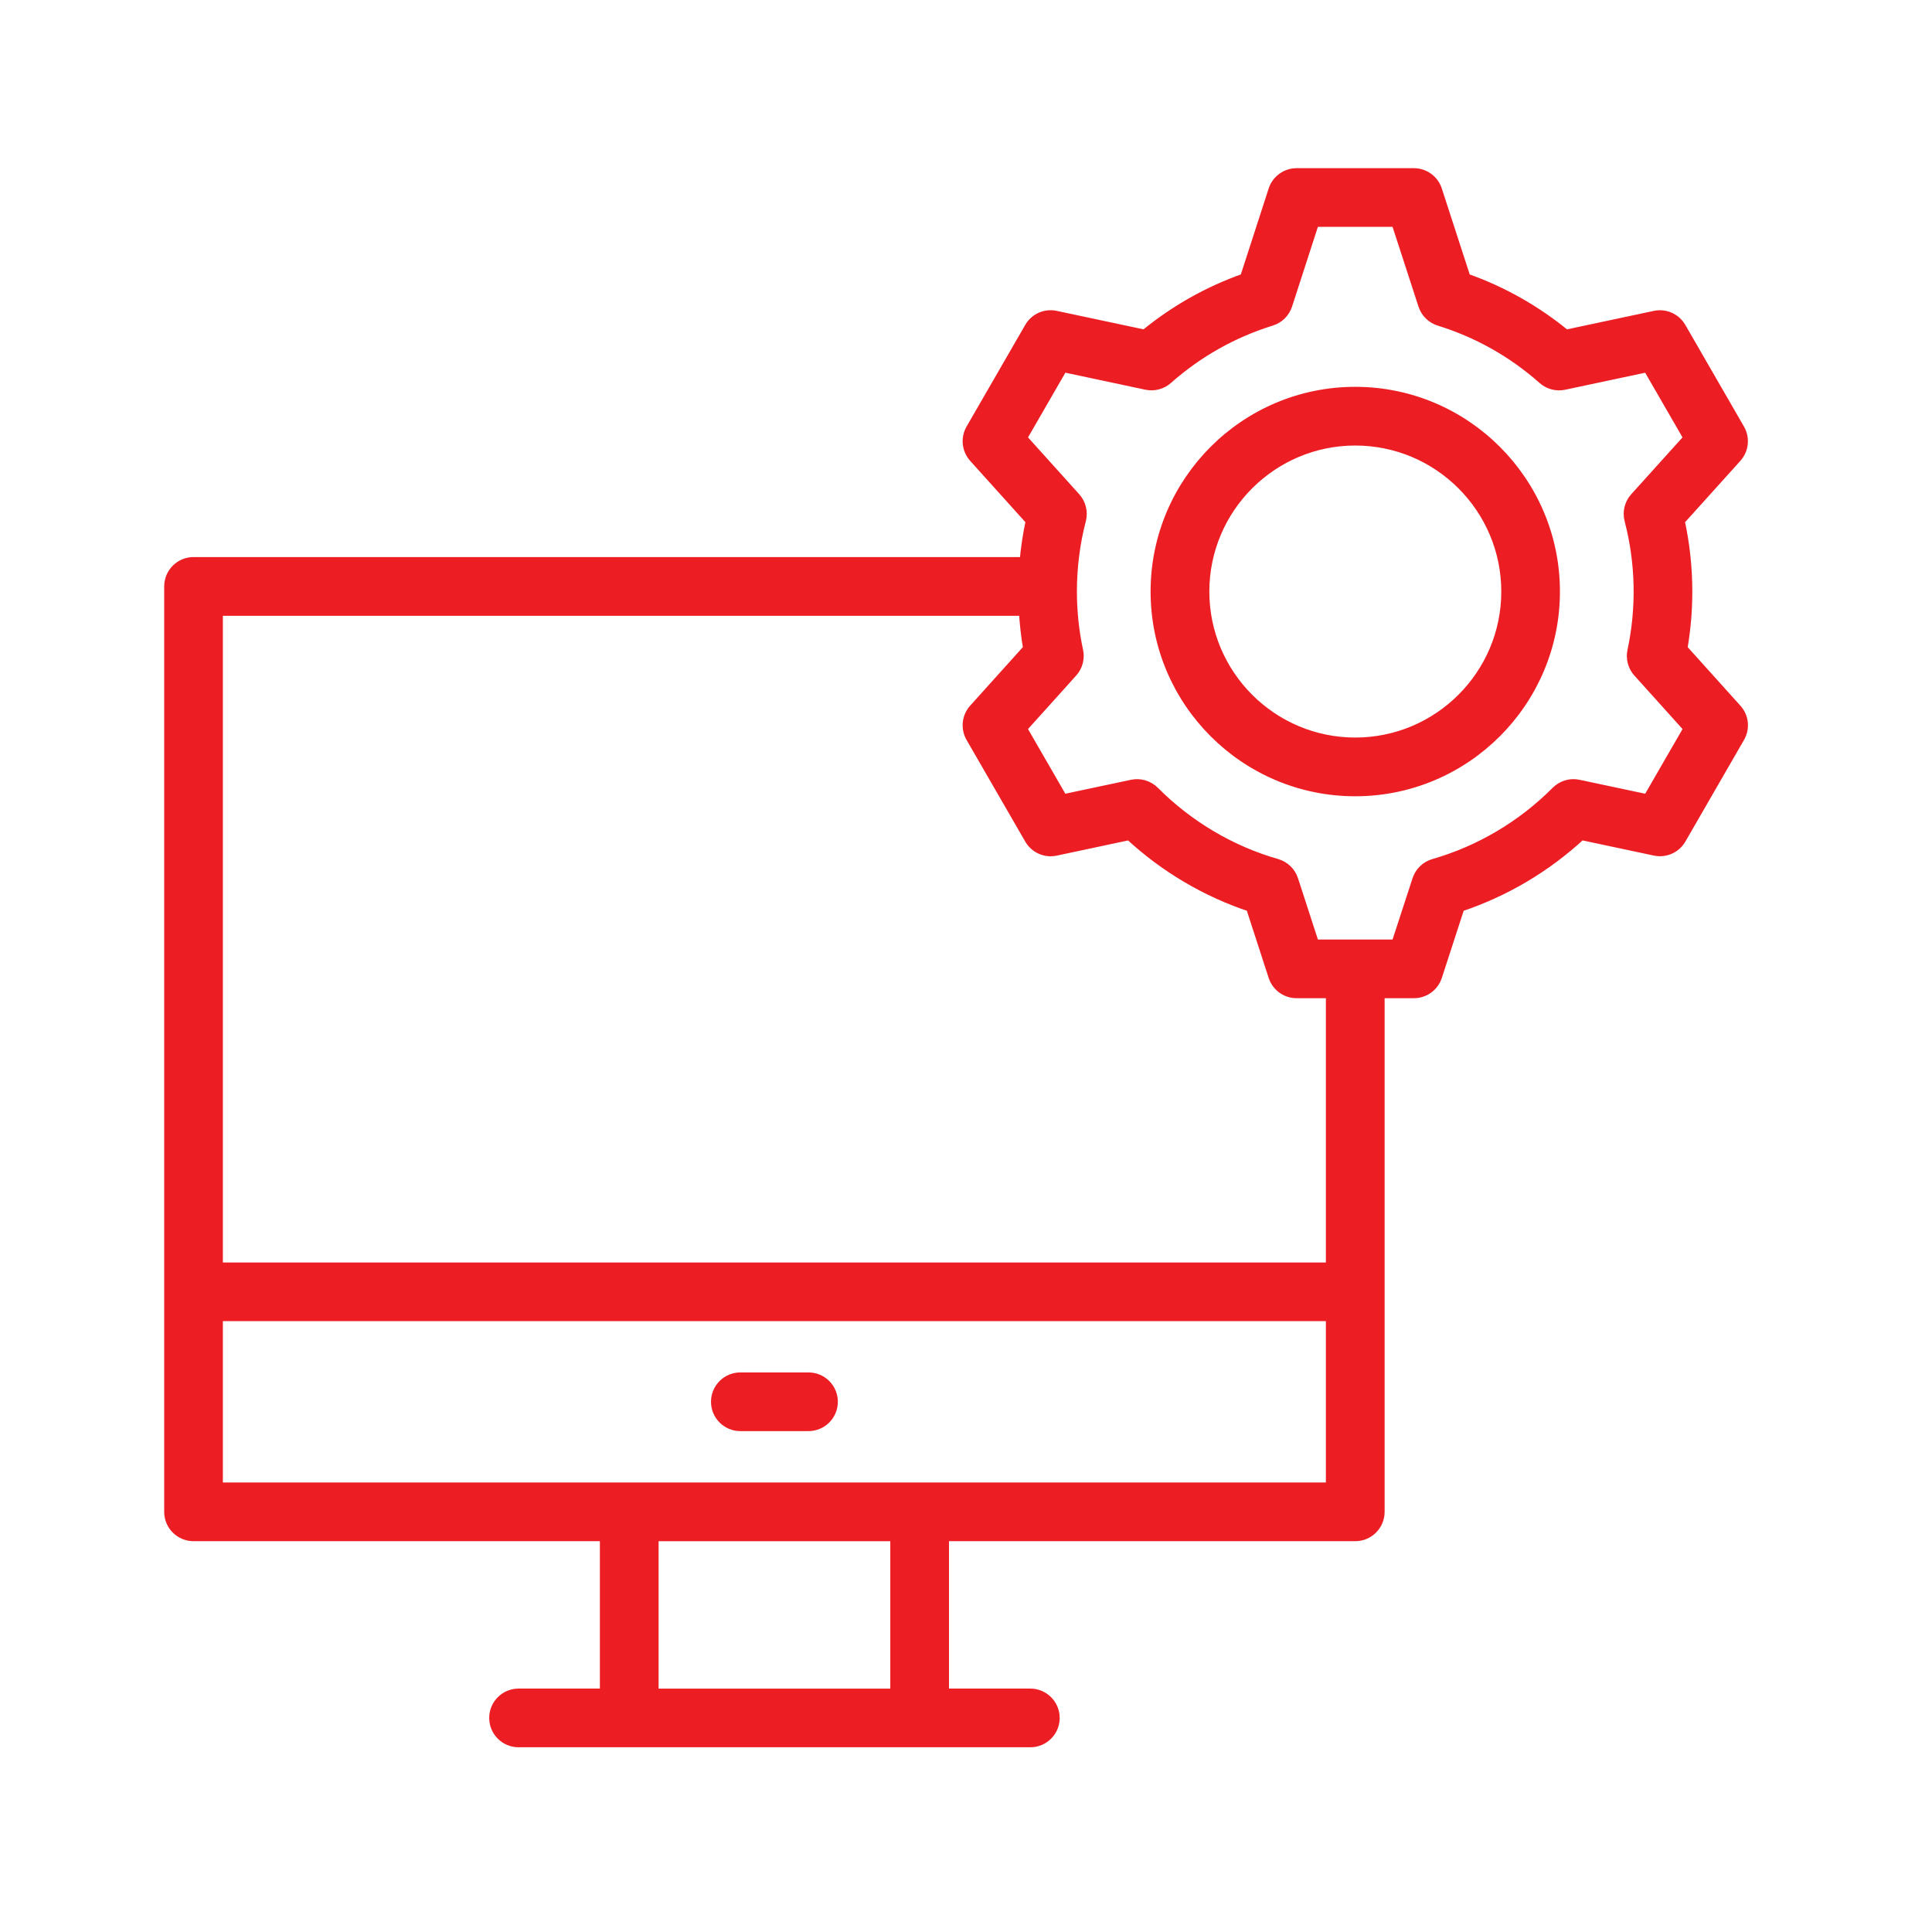
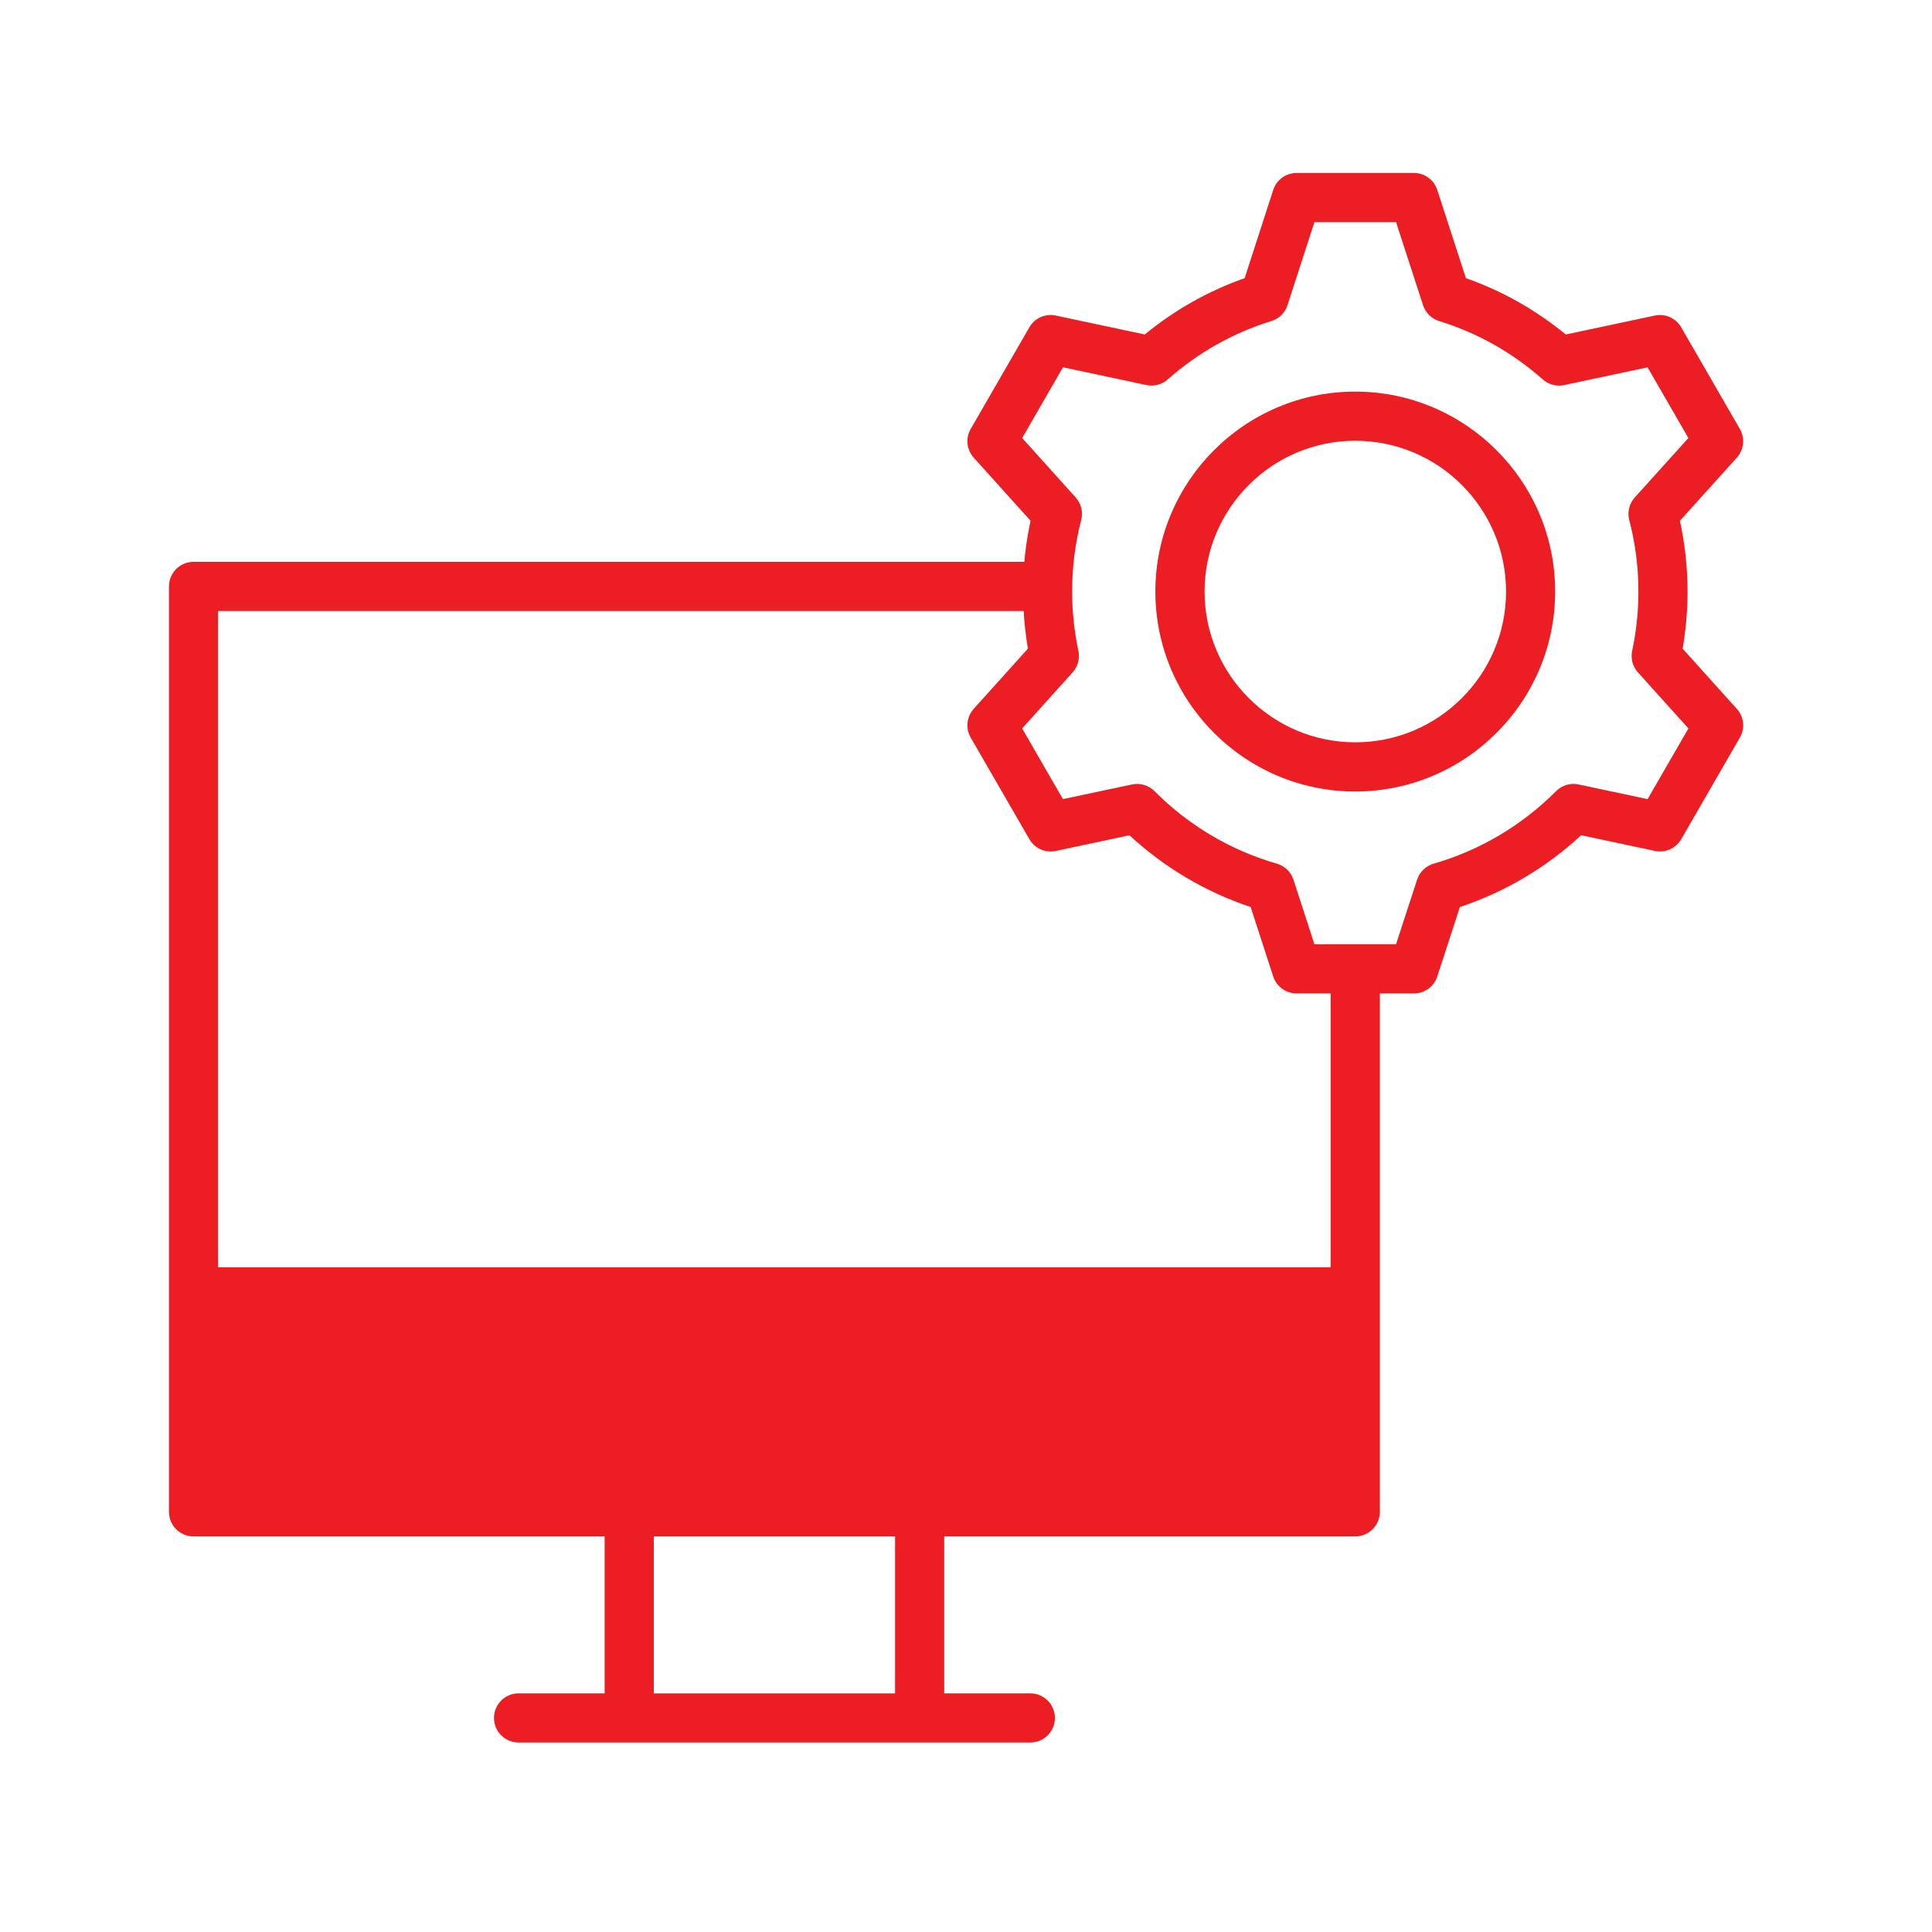
<svg xmlns="http://www.w3.org/2000/svg" width="81" height="81" viewBox="0 0 81 81" fill="none">
  <mask id="path-1-outside-1_3863_38646" maskUnits="userSpaceOnUse" x="6.084" y="6.251" width="68" height="68" fill="black">
    <rect fill="white" x="6.084" y="6.251" width="68" height="68" />
-     <path d="M30.009 58.77C30.009 58.2 30.471 57.74 31.039 57.74H33.897C34.467 57.74 34.927 58.201 34.927 58.77C34.927 59.338 34.466 59.8 33.897 59.8H31.039C30.471 59.8 30.009 59.339 30.009 58.77ZM72.946 30.921L70.487 35.183C70.264 35.57 69.816 35.768 69.381 35.675L66.291 35.018C64.828 36.374 63.087 37.403 61.206 38.027L60.259 40.939C60.192 41.146 60.061 41.326 59.885 41.454C59.709 41.581 59.497 41.65 59.279 41.65H57.851V63.385C57.851 63.954 57.389 64.415 56.821 64.415H39.587V70.995H43.198C43.766 70.995 44.228 71.457 44.228 72.025C44.228 72.594 43.766 73.055 43.198 73.055H21.74C21.17 73.055 20.71 72.594 20.71 72.025C20.71 71.457 21.171 70.995 21.74 70.995H25.35V64.415H8.114C7.544 64.415 7.084 63.953 7.084 63.385V24.585C7.084 24.017 7.545 23.555 8.114 23.555H42.945C42.997 22.975 43.083 22.4 43.206 21.833L40.823 19.187C40.678 19.025 40.588 18.821 40.565 18.605C40.542 18.389 40.589 18.171 40.697 17.983L43.157 13.721C43.38 13.334 43.827 13.136 44.263 13.229L47.995 14.023C49.252 12.991 50.655 12.2 52.182 11.662L53.38 7.963C53.448 7.756 53.579 7.576 53.755 7.448C53.931 7.32 54.143 7.251 54.36 7.251H59.278C59.724 7.251 60.12 7.538 60.258 7.963L61.459 11.662C62.986 12.2 64.389 12.993 65.646 14.024L69.378 13.23C69.815 13.137 70.261 13.335 70.484 13.722L72.944 17.984C73.167 18.371 73.115 18.857 72.817 19.188L70.431 21.834C70.643 22.81 70.751 23.805 70.751 24.802C70.751 25.605 70.681 26.407 70.545 27.195L72.817 29.719C72.964 29.88 73.055 30.083 73.078 30.299C73.101 30.515 73.055 30.733 72.946 30.921ZM37.526 64.416H27.412V70.997H37.526V64.416ZM55.788 55.188H9.144V62.355H55.788V55.188ZM55.788 41.65H54.36C53.914 41.65 53.518 41.363 53.38 40.939L52.434 38.027C50.553 37.403 48.816 36.374 47.353 35.019L44.263 35.677C43.826 35.77 43.38 35.571 43.157 35.184L40.697 30.923C40.474 30.536 40.526 30.05 40.823 29.719L43.096 27.195C43.006 26.674 42.948 26.146 42.917 25.618H9.144V53.13H55.788V41.65ZM70.787 30.54L68.672 28.191C68.562 28.07 68.483 27.925 68.441 27.767C68.399 27.61 68.395 27.444 68.429 27.285C68.816 25.473 68.774 23.596 68.307 21.803C68.219 21.468 68.307 21.111 68.54 20.854L70.786 18.364L69.075 15.401L65.579 16.144C65.26 16.213 64.927 16.125 64.683 15.909C63.411 14.783 61.948 13.959 60.336 13.46C60.179 13.411 60.035 13.325 59.918 13.209C59.8 13.093 59.712 12.951 59.661 12.794L58.529 9.311H55.108L53.98 12.791C53.929 12.949 53.841 13.092 53.724 13.208C53.606 13.324 53.462 13.41 53.304 13.459C51.693 13.959 50.23 14.782 48.958 15.907C48.837 16.014 48.693 16.09 48.538 16.131C48.382 16.172 48.219 16.176 48.062 16.143L44.566 15.399L42.855 18.364L45.098 20.855C45.33 21.113 45.416 21.468 45.33 21.803C45.077 22.774 44.95 23.782 44.95 24.801C44.95 25.637 45.038 26.474 45.212 27.285C45.281 27.608 45.191 27.945 44.969 28.191L42.854 30.54L44.564 33.503L47.457 32.889C47.799 32.816 48.154 32.922 48.402 33.169C49.83 34.604 51.604 35.656 53.533 36.209C53.695 36.256 53.843 36.342 53.965 36.459C54.086 36.576 54.177 36.721 54.229 36.882L55.108 39.589H58.529L59.413 36.878C59.466 36.718 59.556 36.574 59.678 36.457C59.799 36.341 59.947 36.255 60.108 36.209C62.037 35.655 63.81 34.604 65.239 33.169C65.36 33.047 65.51 32.958 65.675 32.908C65.841 32.859 66.015 32.852 66.184 32.889L69.076 33.503L70.787 30.54ZM65.201 24.801C65.201 29.423 61.441 33.184 56.819 33.184C52.198 33.184 48.439 29.423 48.439 24.801C48.439 20.178 52.198 16.418 56.819 16.418C61.441 16.419 65.201 20.179 65.201 24.801ZM63.142 24.801C63.142 21.315 60.306 18.479 56.82 18.479C53.337 18.479 50.502 21.315 50.502 24.801C50.502 28.286 53.337 31.122 56.82 31.122C60.306 31.122 63.142 28.286 63.142 24.801Z" />
  </mask>
-   <path d="M30.009 58.77C30.009 58.2 30.471 57.74 31.039 57.74H33.897C34.467 57.74 34.927 58.201 34.927 58.77C34.927 59.338 34.466 59.8 33.897 59.8H31.039C30.471 59.8 30.009 59.339 30.009 58.77ZM72.946 30.921L70.487 35.183C70.264 35.57 69.816 35.768 69.381 35.675L66.291 35.018C64.828 36.374 63.087 37.403 61.206 38.027L60.259 40.939C60.192 41.146 60.061 41.326 59.885 41.454C59.709 41.581 59.497 41.65 59.279 41.65H57.851V63.385C57.851 63.954 57.389 64.415 56.821 64.415H39.587V70.995H43.198C43.766 70.995 44.228 71.457 44.228 72.025C44.228 72.594 43.766 73.055 43.198 73.055H21.74C21.17 73.055 20.71 72.594 20.71 72.025C20.71 71.457 21.171 70.995 21.74 70.995H25.35V64.415H8.114C7.544 64.415 7.084 63.953 7.084 63.385V24.585C7.084 24.017 7.545 23.555 8.114 23.555H42.945C42.997 22.975 43.083 22.4 43.206 21.833L40.823 19.187C40.678 19.025 40.588 18.821 40.565 18.605C40.542 18.389 40.589 18.171 40.697 17.983L43.157 13.721C43.38 13.334 43.827 13.136 44.263 13.229L47.995 14.023C49.252 12.991 50.655 12.2 52.182 11.662L53.38 7.963C53.448 7.756 53.579 7.576 53.755 7.448C53.931 7.32 54.143 7.251 54.36 7.251H59.278C59.724 7.251 60.12 7.538 60.258 7.963L61.459 11.662C62.986 12.2 64.389 12.993 65.646 14.024L69.378 13.23C69.815 13.137 70.261 13.335 70.484 13.722L72.944 17.984C73.167 18.371 73.115 18.857 72.817 19.188L70.431 21.834C70.643 22.81 70.751 23.805 70.751 24.802C70.751 25.605 70.681 26.407 70.545 27.195L72.817 29.719C72.964 29.88 73.055 30.083 73.078 30.299C73.101 30.515 73.055 30.733 72.946 30.921ZM37.526 64.416H27.412V70.997H37.526V64.416ZM55.788 55.188H9.144V62.355H55.788V55.188ZM55.788 41.65H54.36C53.914 41.65 53.518 41.363 53.38 40.939L52.434 38.027C50.553 37.403 48.816 36.374 47.353 35.019L44.263 35.677C43.826 35.77 43.38 35.571 43.157 35.184L40.697 30.923C40.474 30.536 40.526 30.05 40.823 29.719L43.096 27.195C43.006 26.674 42.948 26.146 42.917 25.618H9.144V53.13H55.788V41.65ZM70.787 30.54L68.672 28.191C68.562 28.07 68.483 27.925 68.441 27.767C68.399 27.61 68.395 27.444 68.429 27.285C68.816 25.473 68.774 23.596 68.307 21.803C68.219 21.468 68.307 21.111 68.54 20.854L70.786 18.364L69.075 15.401L65.579 16.144C65.26 16.213 64.927 16.125 64.683 15.909C63.411 14.783 61.948 13.959 60.336 13.46C60.179 13.411 60.035 13.325 59.918 13.209C59.8 13.093 59.712 12.951 59.661 12.794L58.529 9.311H55.108L53.98 12.791C53.929 12.949 53.841 13.092 53.724 13.208C53.606 13.324 53.462 13.41 53.304 13.459C51.693 13.959 50.23 14.782 48.958 15.907C48.837 16.014 48.693 16.09 48.538 16.131C48.382 16.172 48.219 16.176 48.062 16.143L44.566 15.399L42.855 18.364L45.098 20.855C45.33 21.113 45.416 21.468 45.33 21.803C45.077 22.774 44.95 23.782 44.95 24.801C44.95 25.637 45.038 26.474 45.212 27.285C45.281 27.608 45.191 27.945 44.969 28.191L42.854 30.54L44.564 33.503L47.457 32.889C47.799 32.816 48.154 32.922 48.402 33.169C49.83 34.604 51.604 35.656 53.533 36.209C53.695 36.256 53.843 36.342 53.965 36.459C54.086 36.576 54.177 36.721 54.229 36.882L55.108 39.589H58.529L59.413 36.878C59.466 36.718 59.556 36.574 59.678 36.457C59.799 36.341 59.947 36.255 60.108 36.209C62.037 35.655 63.81 34.604 65.239 33.169C65.36 33.047 65.51 32.958 65.675 32.908C65.841 32.859 66.015 32.852 66.184 32.889L69.076 33.503L70.787 30.54ZM65.201 24.801C65.201 29.423 61.441 33.184 56.819 33.184C52.198 33.184 48.439 29.423 48.439 24.801C48.439 20.178 52.198 16.418 56.819 16.418C61.441 16.419 65.201 20.179 65.201 24.801ZM63.142 24.801C63.142 21.315 60.306 18.479 56.82 18.479C53.337 18.479 50.502 21.315 50.502 24.801C50.502 28.286 53.337 31.122 56.82 31.122C60.306 31.122 63.142 28.286 63.142 24.801Z" fill="#EC1E24" />
-   <path d="M30.009 58.77C30.009 58.2 30.471 57.74 31.039 57.74H33.897C34.467 57.74 34.927 58.201 34.927 58.77C34.927 59.338 34.466 59.8 33.897 59.8H31.039C30.471 59.8 30.009 59.339 30.009 58.77ZM72.946 30.921L70.487 35.183C70.264 35.57 69.816 35.768 69.381 35.675L66.291 35.018C64.828 36.374 63.087 37.403 61.206 38.027L60.259 40.939C60.192 41.146 60.061 41.326 59.885 41.454C59.709 41.581 59.497 41.65 59.279 41.65H57.851V63.385C57.851 63.954 57.389 64.415 56.821 64.415H39.587V70.995H43.198C43.766 70.995 44.228 71.457 44.228 72.025C44.228 72.594 43.766 73.055 43.198 73.055H21.74C21.17 73.055 20.71 72.594 20.71 72.025C20.71 71.457 21.171 70.995 21.74 70.995H25.35V64.415H8.114C7.544 64.415 7.084 63.953 7.084 63.385V24.585C7.084 24.017 7.545 23.555 8.114 23.555H42.945C42.997 22.975 43.083 22.4 43.206 21.833L40.823 19.187C40.678 19.025 40.588 18.821 40.565 18.605C40.542 18.389 40.589 18.171 40.697 17.983L43.157 13.721C43.38 13.334 43.827 13.136 44.263 13.229L47.995 14.023C49.252 12.991 50.655 12.2 52.182 11.662L53.38 7.963C53.448 7.756 53.579 7.576 53.755 7.448C53.931 7.32 54.143 7.251 54.36 7.251H59.278C59.724 7.251 60.12 7.538 60.258 7.963L61.459 11.662C62.986 12.2 64.389 12.993 65.646 14.024L69.378 13.23C69.815 13.137 70.261 13.335 70.484 13.722L72.944 17.984C73.167 18.371 73.115 18.857 72.817 19.188L70.431 21.834C70.643 22.81 70.751 23.805 70.751 24.802C70.751 25.605 70.681 26.407 70.545 27.195L72.817 29.719C72.964 29.88 73.055 30.083 73.078 30.299C73.101 30.515 73.055 30.733 72.946 30.921ZM37.526 64.416H27.412V70.997H37.526V64.416ZM55.788 55.188H9.144V62.355H55.788V55.188ZM55.788 41.65H54.36C53.914 41.65 53.518 41.363 53.38 40.939L52.434 38.027C50.553 37.403 48.816 36.374 47.353 35.019L44.263 35.677C43.826 35.77 43.38 35.571 43.157 35.184L40.697 30.923C40.474 30.536 40.526 30.05 40.823 29.719L43.096 27.195C43.006 26.674 42.948 26.146 42.917 25.618H9.144V53.13H55.788V41.65ZM70.787 30.54L68.672 28.191C68.562 28.07 68.483 27.925 68.441 27.767C68.399 27.61 68.395 27.444 68.429 27.285C68.816 25.473 68.774 23.596 68.307 21.803C68.219 21.468 68.307 21.111 68.54 20.854L70.786 18.364L69.075 15.401L65.579 16.144C65.26 16.213 64.927 16.125 64.683 15.909C63.411 14.783 61.948 13.959 60.336 13.46C60.179 13.411 60.035 13.325 59.918 13.209C59.8 13.093 59.712 12.951 59.661 12.794L58.529 9.311H55.108L53.98 12.791C53.929 12.949 53.841 13.092 53.724 13.208C53.606 13.324 53.462 13.41 53.304 13.459C51.693 13.959 50.23 14.782 48.958 15.907C48.837 16.014 48.693 16.09 48.538 16.131C48.382 16.172 48.219 16.176 48.062 16.143L44.566 15.399L42.855 18.364L45.098 20.855C45.33 21.113 45.416 21.468 45.33 21.803C45.077 22.774 44.95 23.782 44.95 24.801C44.95 25.637 45.038 26.474 45.212 27.285C45.281 27.608 45.191 27.945 44.969 28.191L42.854 30.54L44.564 33.503L47.457 32.889C47.799 32.816 48.154 32.922 48.402 33.169C49.83 34.604 51.604 35.656 53.533 36.209C53.695 36.256 53.843 36.342 53.965 36.459C54.086 36.576 54.177 36.721 54.229 36.882L55.108 39.589H58.529L59.413 36.878C59.466 36.718 59.556 36.574 59.678 36.457C59.799 36.341 59.947 36.255 60.108 36.209C62.037 35.655 63.81 34.604 65.239 33.169C65.36 33.047 65.51 32.958 65.675 32.908C65.841 32.859 66.015 32.852 66.184 32.889L69.076 33.503L70.787 30.54ZM65.201 24.801C65.201 29.423 61.441 33.184 56.819 33.184C52.198 33.184 48.439 29.423 48.439 24.801C48.439 20.178 52.198 16.418 56.819 16.418C61.441 16.419 65.201 20.179 65.201 24.801ZM63.142 24.801C63.142 21.315 60.306 18.479 56.82 18.479C53.337 18.479 50.502 21.315 50.502 24.801C50.502 28.286 53.337 31.122 56.82 31.122C60.306 31.122 63.142 28.286 63.142 24.801Z" stroke="#EC1E24" stroke-width="0.4" mask="url(#path-1-outside-1_3863_38646)" />
+   <path d="M30.009 58.77C30.009 58.2 30.471 57.74 31.039 57.74H33.897C34.467 57.74 34.927 58.201 34.927 58.77C34.927 59.338 34.466 59.8 33.897 59.8H31.039C30.471 59.8 30.009 59.339 30.009 58.77ZM72.946 30.921L70.487 35.183C70.264 35.57 69.816 35.768 69.381 35.675L66.291 35.018C64.828 36.374 63.087 37.403 61.206 38.027L60.259 40.939C60.192 41.146 60.061 41.326 59.885 41.454C59.709 41.581 59.497 41.65 59.279 41.65H57.851V63.385C57.851 63.954 57.389 64.415 56.821 64.415H39.587V70.995H43.198C43.766 70.995 44.228 71.457 44.228 72.025C44.228 72.594 43.766 73.055 43.198 73.055H21.74C21.17 73.055 20.71 72.594 20.71 72.025C20.71 71.457 21.171 70.995 21.74 70.995H25.35V64.415H8.114C7.544 64.415 7.084 63.953 7.084 63.385V24.585C7.084 24.017 7.545 23.555 8.114 23.555H42.945C42.997 22.975 43.083 22.4 43.206 21.833L40.823 19.187C40.678 19.025 40.588 18.821 40.565 18.605C40.542 18.389 40.589 18.171 40.697 17.983L43.157 13.721C43.38 13.334 43.827 13.136 44.263 13.229L47.995 14.023C49.252 12.991 50.655 12.2 52.182 11.662L53.38 7.963C53.448 7.756 53.579 7.576 53.755 7.448C53.931 7.32 54.143 7.251 54.36 7.251H59.278C59.724 7.251 60.12 7.538 60.258 7.963L61.459 11.662C62.986 12.2 64.389 12.993 65.646 14.024L69.378 13.23C69.815 13.137 70.261 13.335 70.484 13.722L72.944 17.984C73.167 18.371 73.115 18.857 72.817 19.188L70.431 21.834C70.643 22.81 70.751 23.805 70.751 24.802C70.751 25.605 70.681 26.407 70.545 27.195L72.817 29.719C72.964 29.88 73.055 30.083 73.078 30.299C73.101 30.515 73.055 30.733 72.946 30.921ZM37.526 64.416H27.412V70.997H37.526V64.416ZM55.788 55.188H9.144H55.788V55.188ZM55.788 41.65H54.36C53.914 41.65 53.518 41.363 53.38 40.939L52.434 38.027C50.553 37.403 48.816 36.374 47.353 35.019L44.263 35.677C43.826 35.77 43.38 35.571 43.157 35.184L40.697 30.923C40.474 30.536 40.526 30.05 40.823 29.719L43.096 27.195C43.006 26.674 42.948 26.146 42.917 25.618H9.144V53.13H55.788V41.65ZM70.787 30.54L68.672 28.191C68.562 28.07 68.483 27.925 68.441 27.767C68.399 27.61 68.395 27.444 68.429 27.285C68.816 25.473 68.774 23.596 68.307 21.803C68.219 21.468 68.307 21.111 68.54 20.854L70.786 18.364L69.075 15.401L65.579 16.144C65.26 16.213 64.927 16.125 64.683 15.909C63.411 14.783 61.948 13.959 60.336 13.46C60.179 13.411 60.035 13.325 59.918 13.209C59.8 13.093 59.712 12.951 59.661 12.794L58.529 9.311H55.108L53.98 12.791C53.929 12.949 53.841 13.092 53.724 13.208C53.606 13.324 53.462 13.41 53.304 13.459C51.693 13.959 50.23 14.782 48.958 15.907C48.837 16.014 48.693 16.09 48.538 16.131C48.382 16.172 48.219 16.176 48.062 16.143L44.566 15.399L42.855 18.364L45.098 20.855C45.33 21.113 45.416 21.468 45.33 21.803C45.077 22.774 44.95 23.782 44.95 24.801C44.95 25.637 45.038 26.474 45.212 27.285C45.281 27.608 45.191 27.945 44.969 28.191L42.854 30.54L44.564 33.503L47.457 32.889C47.799 32.816 48.154 32.922 48.402 33.169C49.83 34.604 51.604 35.656 53.533 36.209C53.695 36.256 53.843 36.342 53.965 36.459C54.086 36.576 54.177 36.721 54.229 36.882L55.108 39.589H58.529L59.413 36.878C59.466 36.718 59.556 36.574 59.678 36.457C59.799 36.341 59.947 36.255 60.108 36.209C62.037 35.655 63.81 34.604 65.239 33.169C65.36 33.047 65.51 32.958 65.675 32.908C65.841 32.859 66.015 32.852 66.184 32.889L69.076 33.503L70.787 30.54ZM65.201 24.801C65.201 29.423 61.441 33.184 56.819 33.184C52.198 33.184 48.439 29.423 48.439 24.801C48.439 20.178 52.198 16.418 56.819 16.418C61.441 16.419 65.201 20.179 65.201 24.801ZM63.142 24.801C63.142 21.315 60.306 18.479 56.82 18.479C53.337 18.479 50.502 21.315 50.502 24.801C50.502 28.286 53.337 31.122 56.82 31.122C60.306 31.122 63.142 28.286 63.142 24.801Z" fill="#EC1E24" />
</svg>